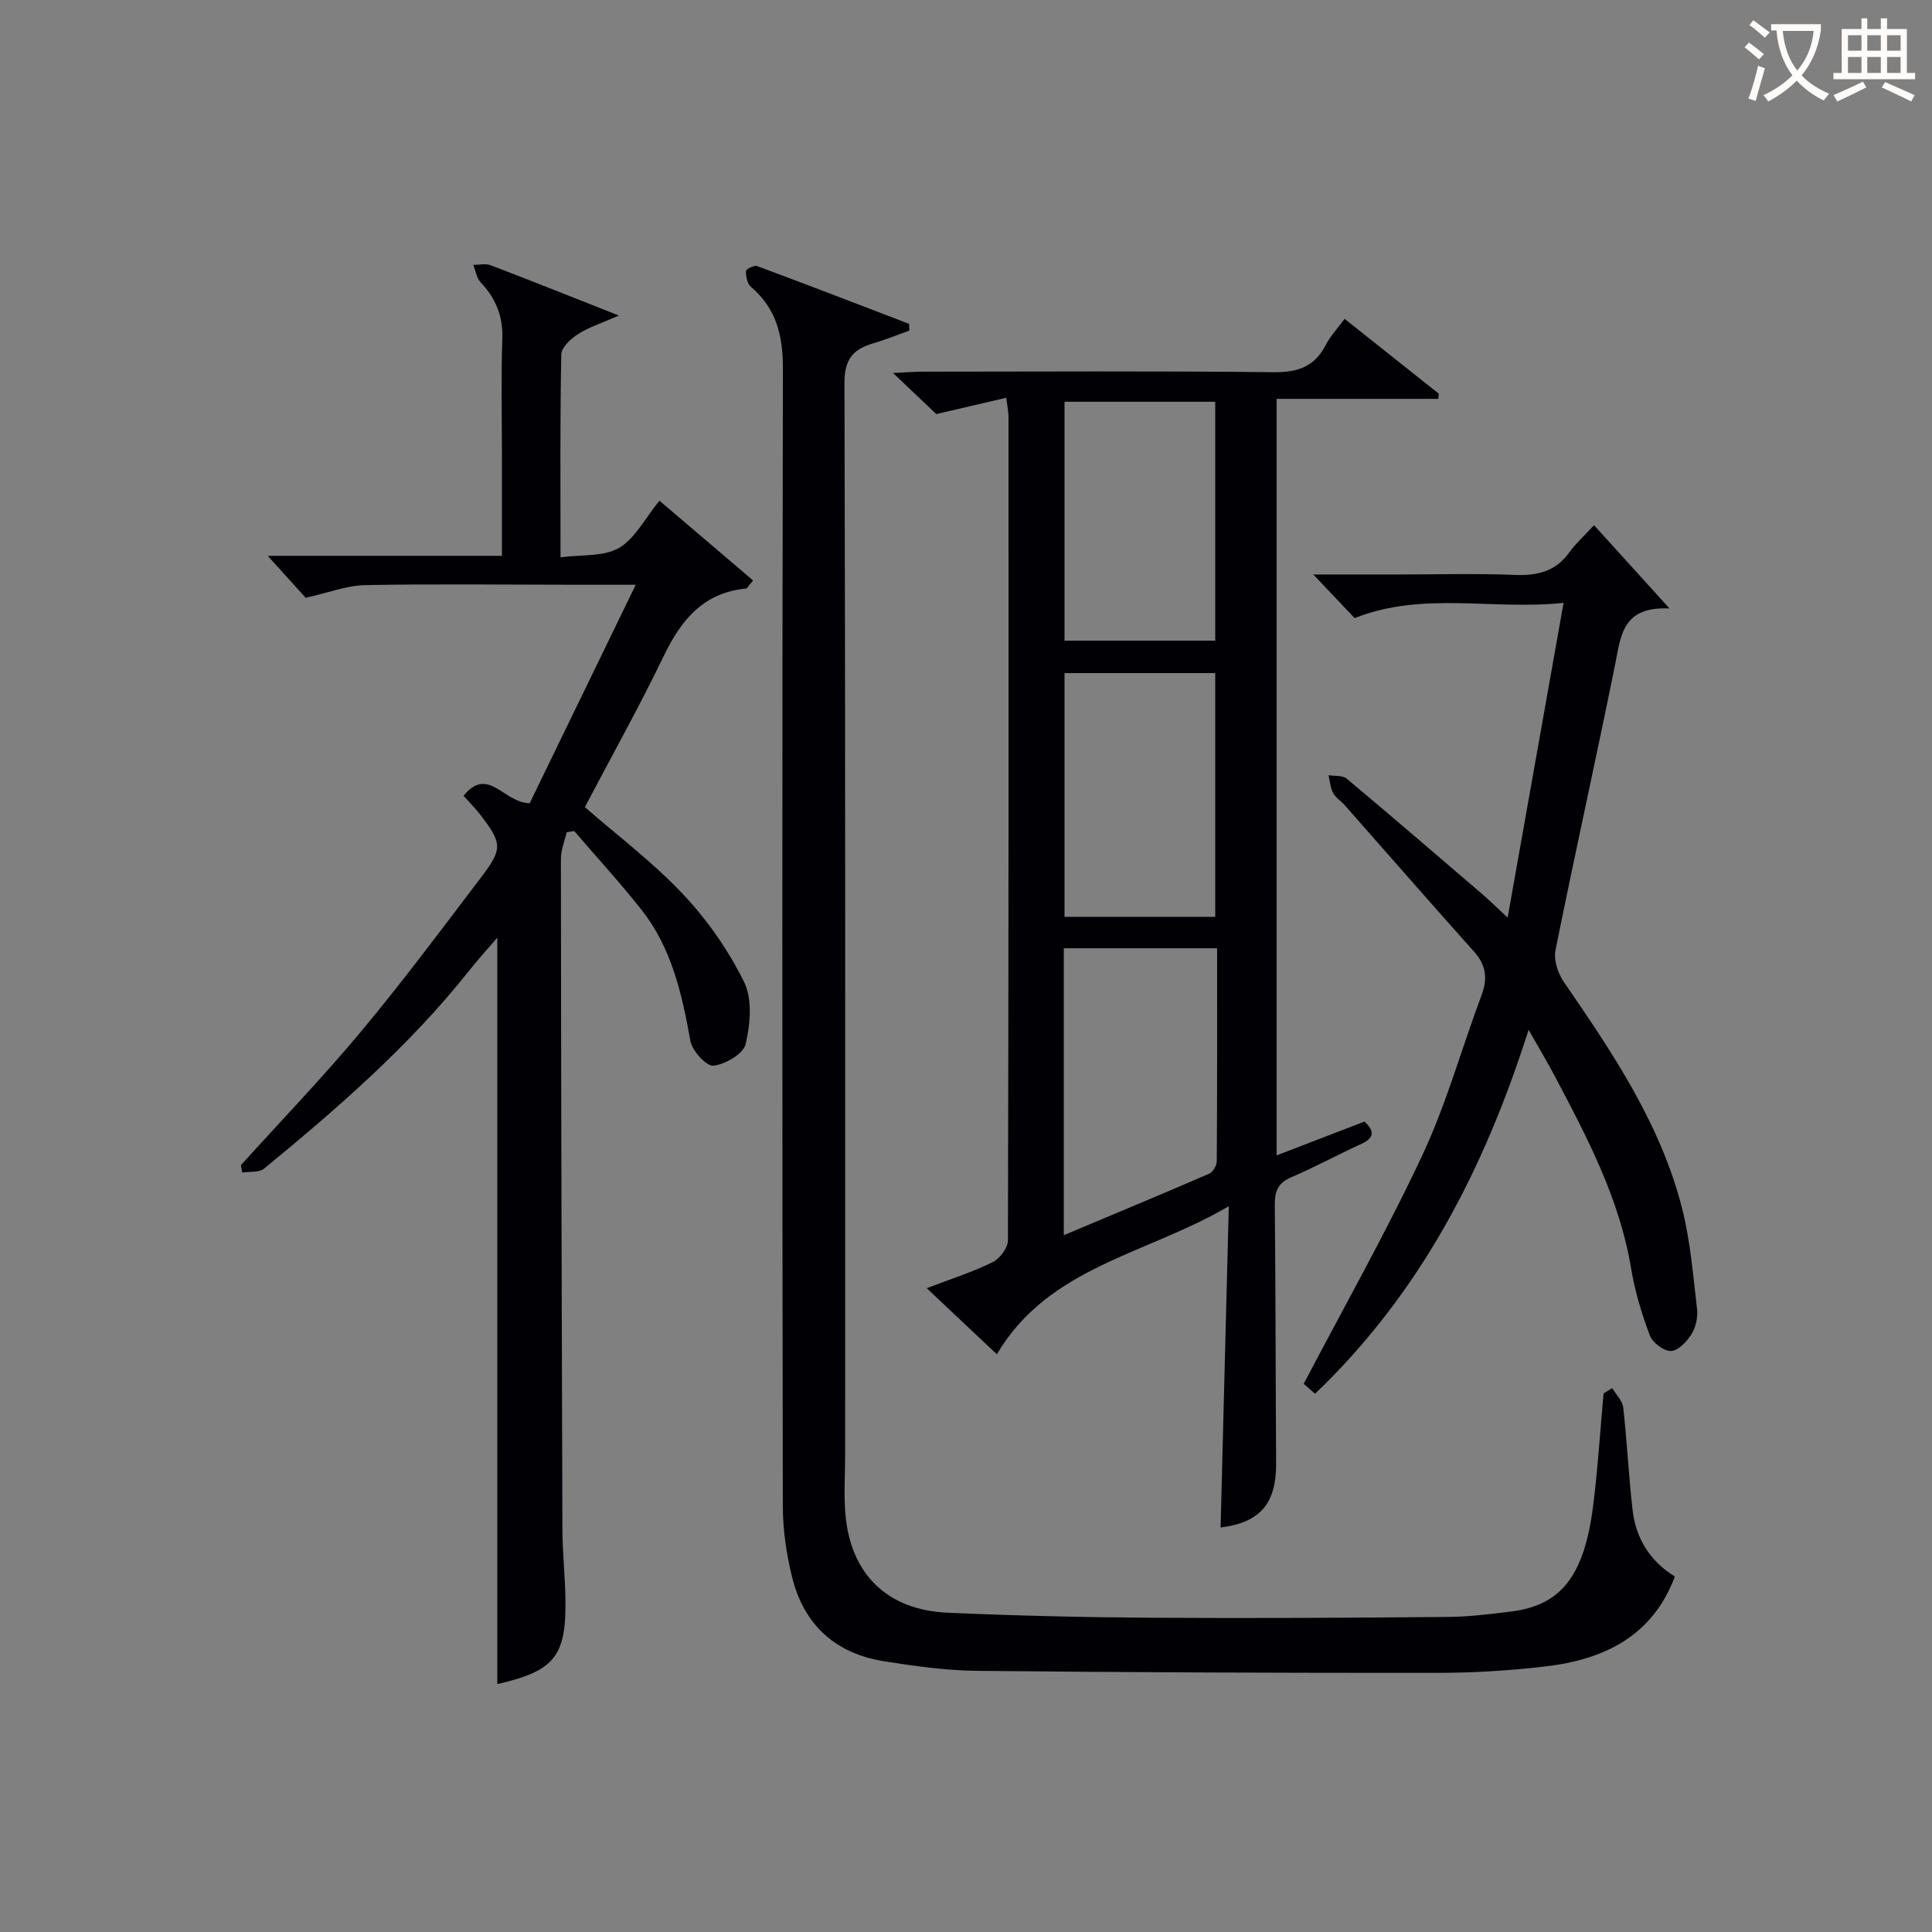
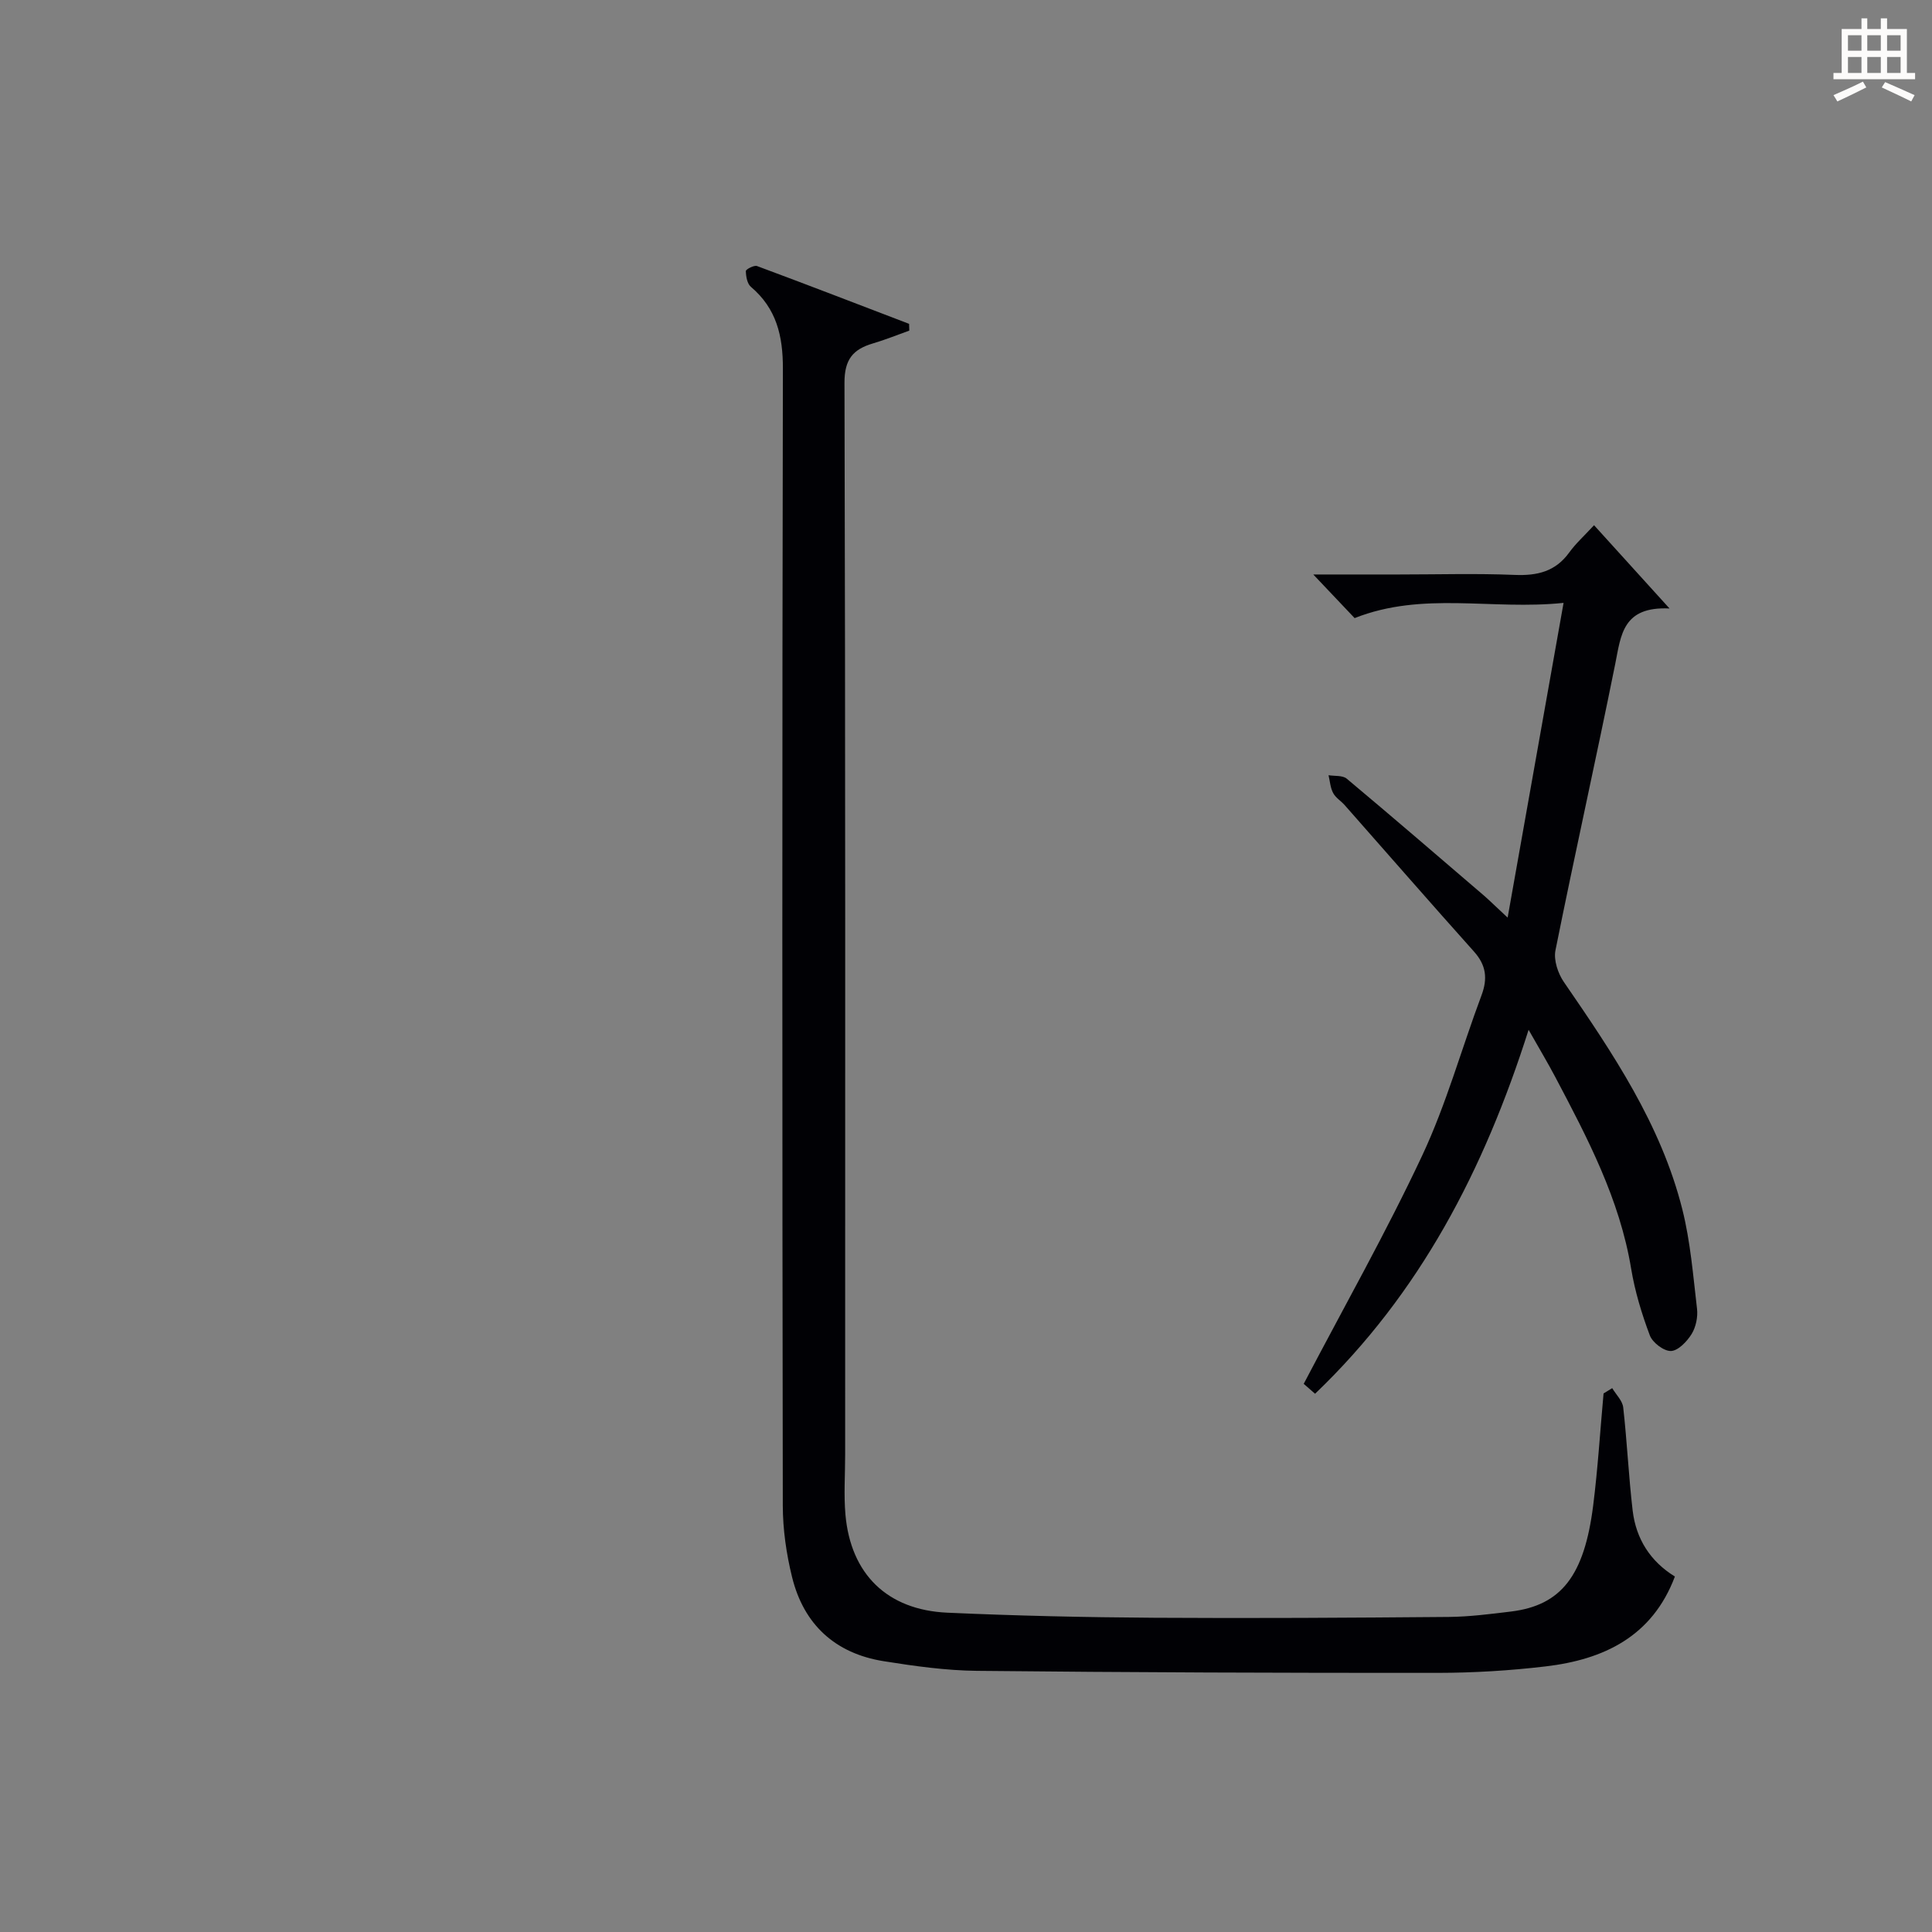
<svg xmlns="http://www.w3.org/2000/svg" enable-background="new 0 0 400 400" viewBox="0 0 400 400">
  <rect x="0" y="0" width="400" height="400" fill="#808080" stroke="none" />
  <g fill="#010105">
-     <path d="m254.41 249.73c-17.05 10.03-37.28 12.46-48.02 30.66-4.74-4.47-9.41-8.86-14.52-13.68 5.12-1.96 9.54-3.37 13.65-5.39 1.48-.73 3.16-2.97 3.16-4.52.16-56.81.13-113.61.12-170.42 0-.96-.21-1.92-.46-4.03-4.71 1.1-9.05 2.11-14.49 3.38-2.08-1.98-5.13-4.88-8.96-8.51 2.74-.12 4.47-.27 6.21-.27 24.16-.01 48.31-.16 72.46.11 5.02.06 8.56-1.05 10.91-5.62.97-1.89 2.49-3.5 3.91-5.43 6.58 5.23 13.04 10.36 19.5 15.49-.03.36-.07.72-.1 1.08-11.05 0-22.1 0-33.47 0v156.63c6.14-2.36 12.13-4.67 18.18-7 2.06 1.88 2.18 3.35-.73 4.67-4.83 2.2-9.5 4.76-14.38 6.84-2.75 1.17-3.48 2.86-3.45 5.71.18 17.82.16 35.65.28 53.47.05 8.42-3.3 12.32-11.5 13.35.56-21.71 1.11-43.45 1.7-66.52zm-2.42-53.4c-11.02 0-21.26 0-31.74 0v59.4c10.32-4.34 20.23-8.45 30.08-12.72.78-.34 1.59-1.7 1.59-2.59.1-14.58.07-29.17.07-44.09zm-.39-6.51c0-17.15 0-33.84 0-50.46-10.66 0-20.91 0-31.2 0v50.46zm-31.2-106.64v49.46h31.2c0-16.65 0-33 0-49.46-10.54 0-20.67 0-31.2 0z" />
    <path d="m333.79 287.4c.79 1.33 2.13 2.6 2.28 4 .8 7.09 1.12 14.23 1.95 21.31.69 5.92 3.7 10.6 8.75 13.69-4.68 12.42-14.71 17.19-26.76 18.61-7.41.88-14.91 1.33-22.37 1.34-31.79.02-63.58-.09-95.37-.42-6.45-.07-12.94-.98-19.33-2-10.02-1.61-16.53-7.58-18.95-17.41-1.18-4.79-1.91-9.83-1.92-14.76-.12-78.49-.14-156.97.02-235.46.01-6.79-1.33-12.42-6.62-16.91-.77-.65-1.03-2.15-1.05-3.27-.01-.36 1.71-1.26 2.31-1.04 10.53 3.91 21 7.96 31.49 11.97.01.47.03.93.04 1.4-2.5.89-4.97 1.9-7.52 2.65-4.13 1.22-5.91 3.29-5.9 8.15.21 73.99.14 147.97.14 221.96 0 4.13-.3 8.28.06 12.38 1.09 12.3 8.63 19.74 21.1 20.3 14.25.64 28.53.96 42.8 1.05 20.33.13 40.66 0 60.98-.17 4.31-.04 8.63-.6 12.92-1.12 10.42-1.28 15.16-7.43 17-21.87.98-7.73 1.45-15.52 2.16-23.28.6-.36 1.2-.73 1.79-1.1z" />
-     <path d="m117.33 172.3c-.42 1.84-1.21 3.68-1.2 5.52.04 46.32.15 92.64.31 138.96.02 4.65.53 9.29.62 13.95.24 12.21-2.18 15.19-14.1 17.95 0-51.41 0-102.89 0-154.55-1.82 2.13-3.96 4.48-5.94 6.97-12.3 15.49-27.14 28.35-42.33 40.84-1.04.85-3 .58-4.54.83-.09-.51-.18-1.02-.28-1.53 8.36-9.25 17.03-18.25 25-27.82 8.62-10.34 16.67-21.16 24.82-31.89 4.38-5.75 4.25-6.94-.06-12.61-1.1-1.44-2.39-2.74-3.66-4.18 5.19-6.25 8.22 1.48 13.7 1.55 6.95-14.31 14.21-29.28 21.95-45.22-4.82 0-8.41 0-12 0-14.66-.01-29.33-.2-43.99.07-3.76.07-7.5 1.55-12.35 2.62-1.63-1.8-4.37-4.83-7.85-8.68h48.49c0-7.24 0-13.85 0-20.46 0-8.17-.2-16.34.08-24.49.16-4.69-1.36-8.36-4.49-11.68-.84-.89-1.03-2.38-1.52-3.6 1.2 0 2.53-.34 3.58.06 8.48 3.23 16.9 6.61 26.56 10.42-3.59 1.58-6.2 2.4-8.42 3.82-1.5.96-3.47 2.76-3.5 4.21-.27 13.63-.16 27.27-.16 42.03 4.42-.6 8.94-.1 12.1-1.95 3.36-1.96 5.41-6.15 8.38-9.78 6.58 5.6 12.99 11.06 19.38 16.51-1.03 1.23-1.22 1.66-1.44 1.68-8.87.84-13.47 6.54-17.09 14.05-5.04 10.46-10.72 20.61-16.29 31.21 6.74 5.88 14.1 11.41 20.32 18.02 5.03 5.34 9.41 11.61 12.65 18.18 1.75 3.55 1.27 8.75.32 12.86-.47 2.01-4.2 4.19-6.66 4.47-1.44.16-4.4-3.05-4.77-5.09-1.76-9.74-3.87-19.28-10.16-27.22-4.43-5.59-9.25-10.86-13.9-16.27-.51.07-1.03.15-1.56.24z" />
    <path d="m312.14 189.98c3.97-22.33 7.68-43.2 11.58-65.16-14.94 1.55-29.08-2.45-43.26 3.15-2.38-2.51-5.18-5.46-8.56-9.03h17.73c8 0 16.01-.24 23.99.09 4.67.19 8.42-.7 11.27-4.64 1.35-1.87 3.11-3.45 5.14-5.65 5.1 5.62 9.79 10.79 15.63 17.24-9.72-.47-10.05 5.53-11.23 11.41-3.99 19.82-8.41 39.55-12.39 59.37-.4 2.01.51 4.77 1.74 6.55 10.11 14.7 20.11 29.49 24.53 47.08 1.68 6.69 2.23 13.69 3.04 20.57.2 1.71-.23 3.79-1.12 5.24-.96 1.54-2.77 3.45-4.27 3.51-1.47.05-3.82-1.73-4.38-3.23-1.68-4.46-3.09-9.12-3.87-13.82-2.38-14.4-9.03-27.03-15.71-39.68-1.53-2.9-3.22-5.72-5.52-9.77-9.25 29.11-22.51 54.59-44.21 75.35-1.26-1.1-2.33-2.04-2.35-2.05 8.43-16.1 17.1-31.42 24.55-47.31 4.98-10.62 8.13-22.1 12.26-33.13 1.3-3.47.97-6.24-1.56-9.06-8.99-10.04-17.84-20.2-26.76-30.31-.77-.87-1.88-1.53-2.4-2.52-.58-1.09-.66-2.44-.95-3.68 1.27.21 2.9 0 3.76.71 9.57 8.01 19.03 16.16 28.5 24.28 1.17 1.03 2.32 2.17 4.82 4.49z" />
  </g>
-   <path d="m362.1 8.8c1.1.8 2.1 1.6 3.1 2.4l-1 1.1c-1.3-1.1-2.3-2-3-2.5zm1.9 4.8c.5.2.9.4 1.4.5-.6 2.3-1.3 4.5-1.9 6.8l-1.5-.5c.8-2.1 1.4-4.3 2-6.8zm-1-9.4c1.3.9 2.4 1.8 3.4 2.5l-1 1.1c-1.4-1.2-2.4-2.1-3.2-2.6zm3.7 2.2v-1.4h10.3v1.2c-.5 3.6-1.8 6.8-4 9.4 1.5 1.6 3.4 2.8 5.7 3.8-.3.4-.7.8-1.1 1.4-2.3-1.1-4.1-2.5-5.6-4.1-1.6 1.6-3.6 3.1-5.9 4.3-.3-.5-.7-.9-1-1.3 2.4-1.1 4.4-2.5 6-4.1-1.9-2.5-3-5.6-3.3-9.3h-1.1zm8.8 0h-6.4c.3 3.3 1.3 6 3 8.2 2-2.3 3.1-5.1 3.4-8.2z" fill="#fcfbfa" />
  <path d="m385.3 3.8h1.3v2.2h2.8v-2.2h1.3v2.2h4.1v9.1h1.7v1.3h-16.9v-1.3h1.7v-9.1h4.1v-2.2zm.4 13.1.7 1.2c-1.8.9-3.8 1.9-6 2.9-.2-.4-.5-.8-.8-1.3 2.3-1 4.3-1.9 6.1-2.8zm-3.1-6.4h2.8v-3.2h-2.8zm0 4.6h2.8v-3.3h-2.8zm4-4.6h2.8v-3.2h-2.8zm0 4.6h2.8v-3.3h-2.8zm3.7 1.9c2.1.9 4.1 1.8 6.1 2.7l-.7 1.3c-2.2-1.1-4.2-2-6.1-2.9zm3.2-9.7h-2.8v3.2h2.8zm-2.8 7.8h2.8v-3.3h-2.8z" fill="#fcfbfa" />
</svg>